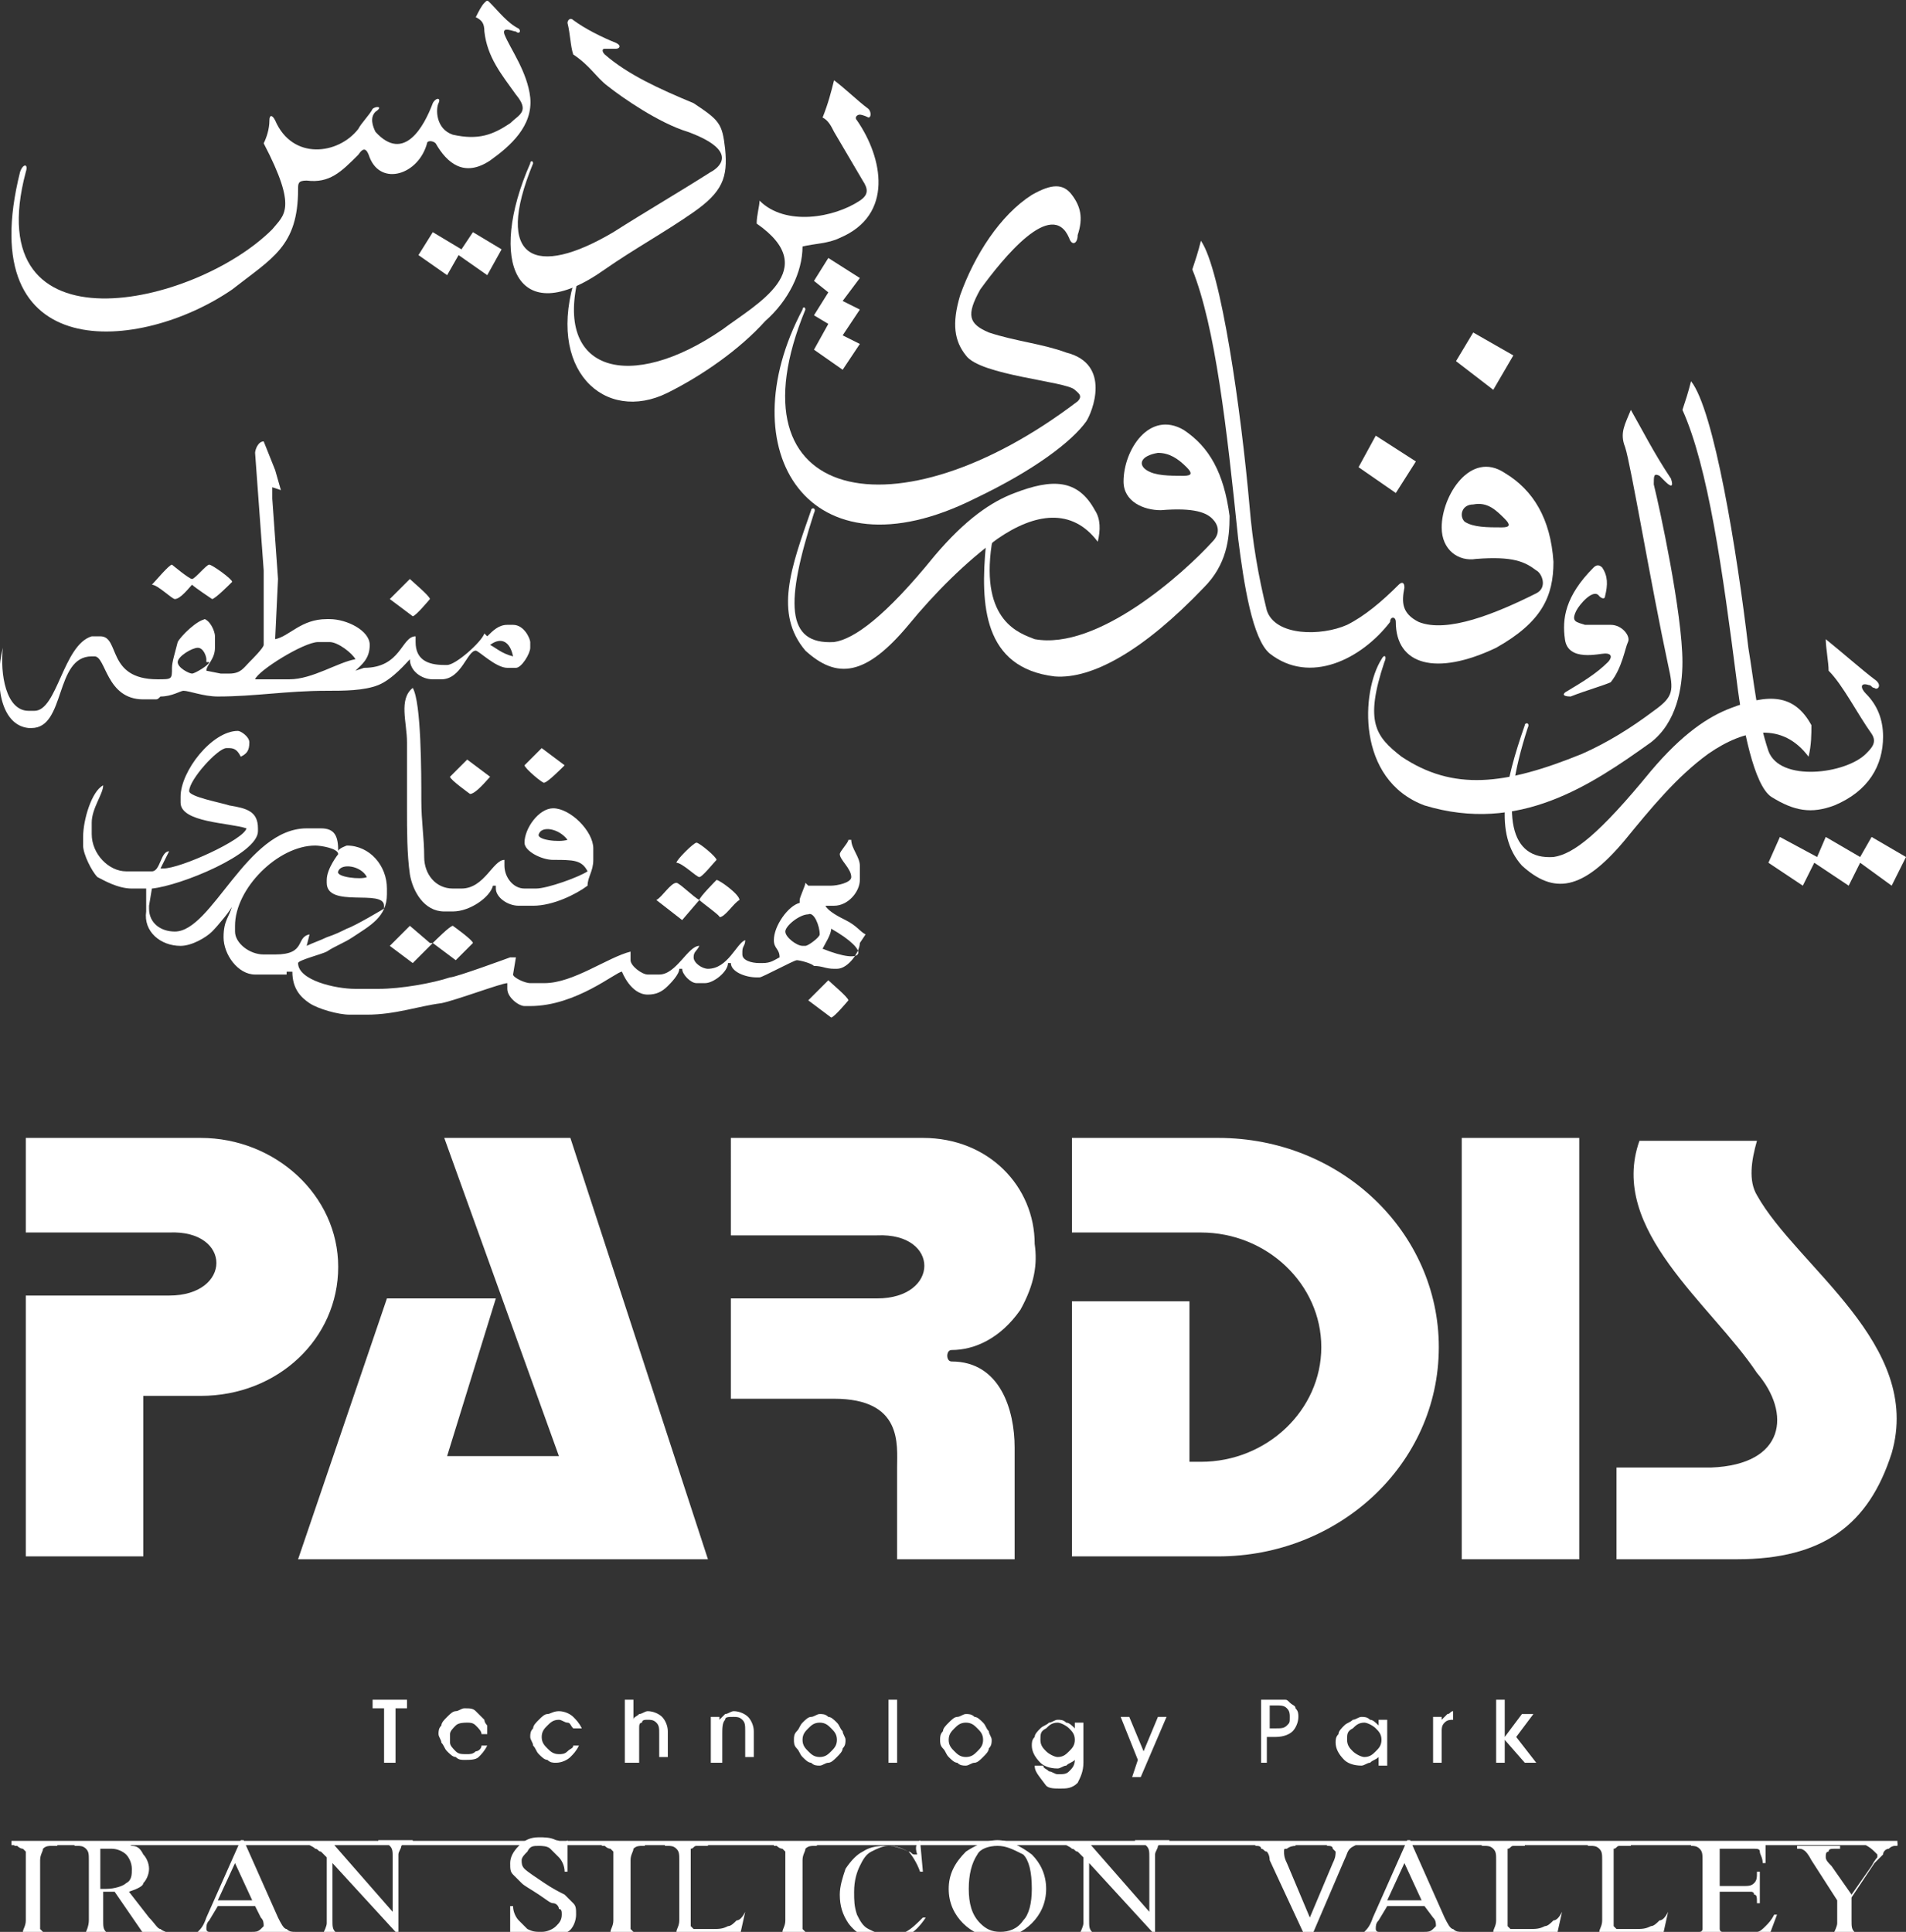
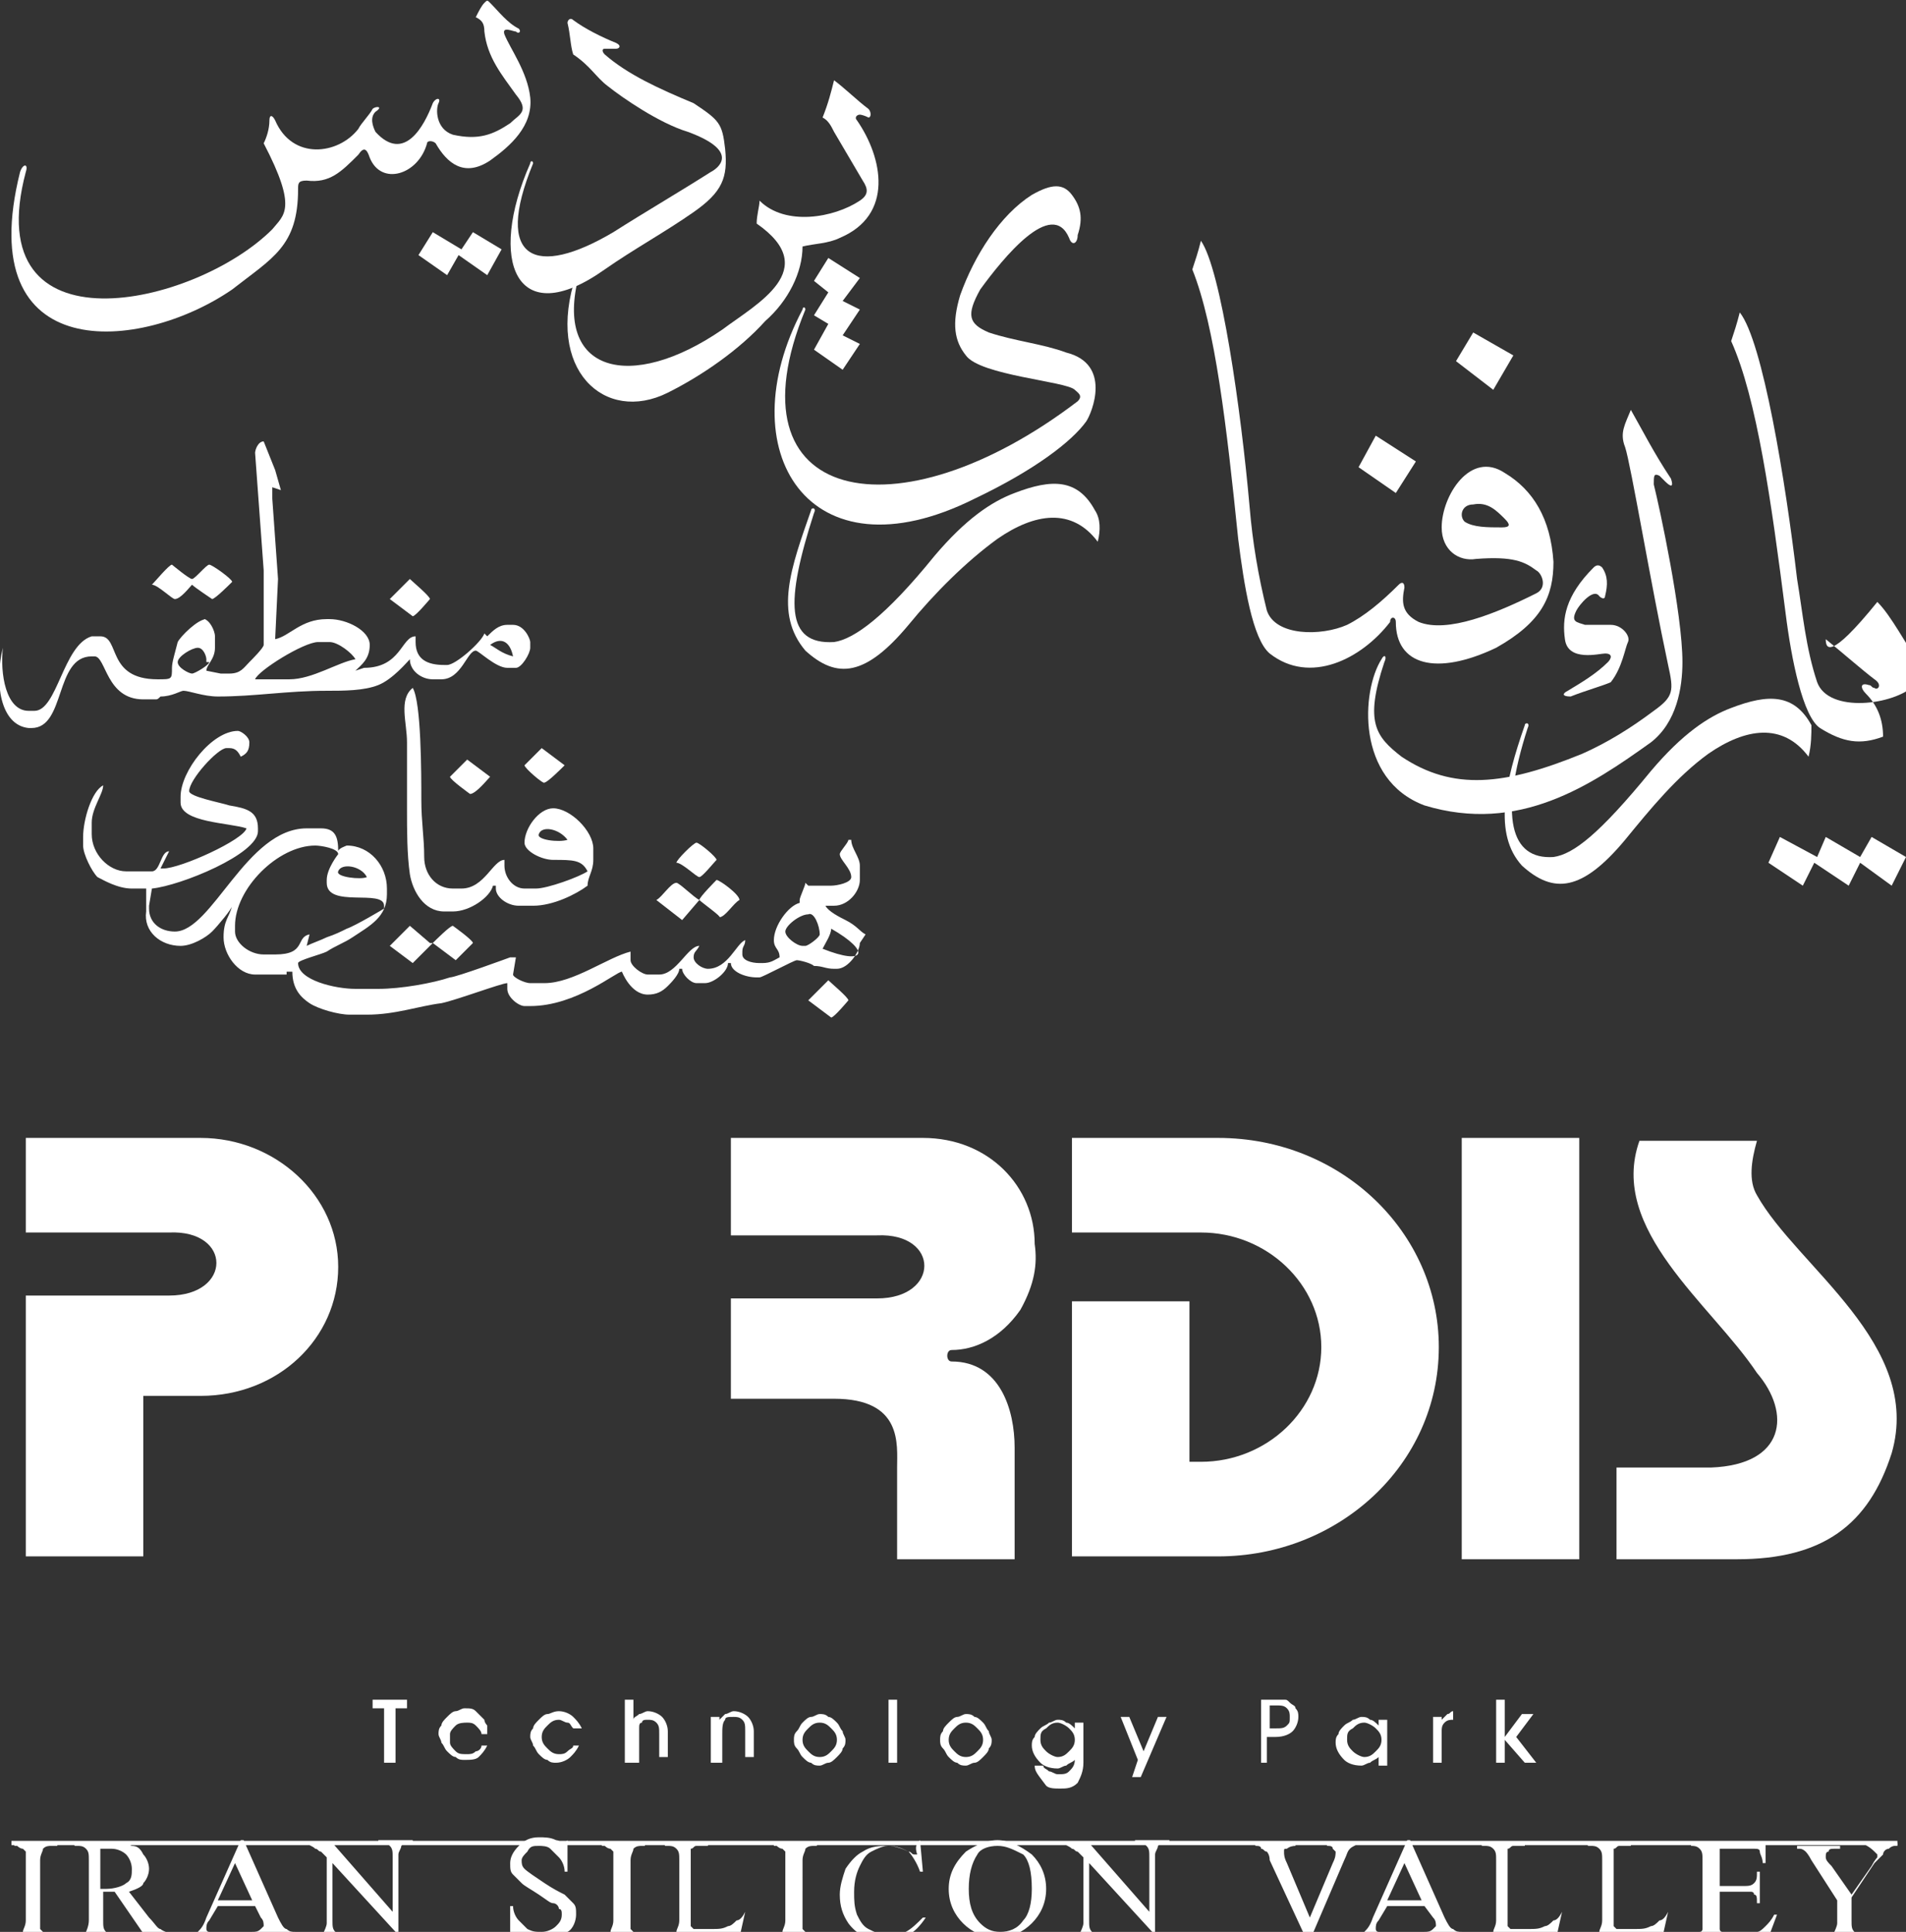
<svg xmlns="http://www.w3.org/2000/svg" version="1.1" id="Layer_1" x="0px" y="0px" viewBox="0 0 66.5 67.4" style="enable-background:new 0 0 66.5 67.4;" xml:space="preserve">
  <rect x="0" y="0" width="66.5" height="67.4" fill="#333333" stroke="none" />
  <style type="text/css">
	.st0{fill:#FFFFFF;stroke:#FFFFFF;stroke-width:0.15;stroke-miterlimit:2.613;}
	.st1{fill:#FFFFFF;}
</style>
  <g id="XMLID_10130_">
    <path id="XMLID_10225_" class="st0" d="M0.4,64.3h65.8 M0.4,67.5h65.8" />
    <path id="XMLID_10204_" class="st1" d="M13.7,61.5h-0.3v-1.9H13v-0.3h1.2v0.3h-0.4V61.5z M52.2,61.5v-2.2h0.3v1.3l0.6-0.8h0.4   l-0.6,0.8l0.7,0.9h-0.4l-0.7-0.8v0.8H52.2z M50.3,61.5H50v-1.6h0.3V60c0.1-0.1,0.1-0.1,0.2-0.2c0.1,0,0.1-0.1,0.2-0.1v0.3   c-0.1,0-0.2,0-0.3,0.1c-0.1,0.1-0.1,0.2-0.1,0.3V61.5z M47,60.7c0,0.2,0.1,0.3,0.2,0.4c0.1,0.1,0.3,0.2,0.4,0.2   c0.2,0,0.3-0.1,0.4-0.2c0.1-0.1,0.2-0.2,0.2-0.4c0-0.2-0.1-0.3-0.2-0.4c-0.1-0.1-0.3-0.2-0.4-0.2c-0.2,0-0.3,0.1-0.4,0.2   C47,60.4,47,60.5,47,60.7 M48.1,61.5v-0.2c-0.1,0.1-0.2,0.1-0.3,0.2c-0.1,0-0.2,0.1-0.3,0.1c-0.3,0-0.5-0.1-0.6-0.2   c-0.2-0.2-0.3-0.4-0.3-0.6c0-0.1,0-0.2,0.1-0.3c0-0.1,0.1-0.2,0.2-0.3c0.1-0.1,0.2-0.1,0.3-0.2c0.1,0,0.2-0.1,0.3-0.1   c0.1,0,0.2,0,0.3,0.1c0.1,0,0.2,0.1,0.3,0.2v-0.2h0.3v1.6H48.1z M44.3,60.3h0.2c0.2,0,0.3,0,0.4-0.1c0.1-0.1,0.1-0.1,0.1-0.3   c0-0.1,0-0.2-0.1-0.3c-0.1-0.1-0.2-0.1-0.4-0.1h-0.2V60.3z M44.3,61.5H44v-2.2h0.5c0.1,0,0.3,0,0.3,0c0.1,0,0.1,0,0.2,0.1   c0.1,0.1,0.2,0.1,0.2,0.2c0.1,0.1,0.1,0.2,0.1,0.3c0,0.2-0.1,0.4-0.2,0.5c-0.1,0.1-0.3,0.2-0.6,0.2h-0.3V61.5z M39.1,59.9h0.3   l0.5,1.2l0.5-1.2h0.3L39.8,62h-0.3l0.2-0.6L39.1,59.9z M36.1,61.6h0.3c0,0.1,0.1,0.1,0.2,0.2c0.1,0,0.2,0.1,0.3,0.1   c0.2,0,0.3,0,0.4-0.1c0.1-0.1,0.2-0.2,0.2-0.4v0c-0.1,0.1-0.2,0.1-0.3,0.2c-0.1,0-0.2,0.1-0.3,0.1c-0.3,0-0.5-0.1-0.6-0.2   c-0.2-0.2-0.3-0.4-0.3-0.6c0-0.1,0-0.2,0.1-0.3c0-0.1,0.1-0.2,0.2-0.3c0.1-0.1,0.2-0.1,0.3-0.2c0.1,0,0.2-0.1,0.3-0.1   c0.1,0,0.2,0,0.3,0.1c0.1,0,0.2,0.1,0.3,0.2v-0.2h0.3v1.4c0,0.3-0.1,0.5-0.2,0.7c-0.2,0.2-0.4,0.2-0.6,0.2c-0.2,0-0.4,0-0.5-0.1   C36.2,61.9,36.1,61.8,36.1,61.6 M36.3,60.7c0,0.2,0.1,0.3,0.2,0.4c0.1,0.1,0.3,0.2,0.4,0.2c0.2,0,0.3-0.1,0.4-0.2   c0.1-0.1,0.2-0.2,0.2-0.4c0-0.2-0.1-0.3-0.2-0.4c-0.1-0.1-0.3-0.2-0.4-0.2c-0.2,0-0.3,0.1-0.4,0.2C36.3,60.4,36.3,60.5,36.3,60.7    M33.1,60.7c0,0.2,0.1,0.3,0.2,0.4c0.1,0.1,0.2,0.2,0.4,0.2c0.2,0,0.3-0.1,0.4-0.2c0.1-0.1,0.2-0.2,0.2-0.4s-0.1-0.3-0.2-0.4   c-0.1-0.1-0.2-0.2-0.4-0.2c-0.2,0-0.3,0.1-0.4,0.2C33.2,60.4,33.1,60.5,33.1,60.7 M32.8,60.7c0-0.1,0-0.2,0.1-0.3   c0-0.1,0.1-0.2,0.2-0.3c0.1-0.1,0.2-0.2,0.3-0.2c0.1,0,0.2-0.1,0.3-0.1c0.1,0,0.2,0,0.3,0.1c0.1,0,0.2,0.1,0.3,0.2   c0.1,0.1,0.1,0.2,0.2,0.3c0,0.1,0.1,0.2,0.1,0.3c0,0.1,0,0.2-0.1,0.3c0,0.1-0.1,0.2-0.2,0.3c-0.1,0.1-0.2,0.2-0.3,0.2   c-0.1,0-0.2,0.1-0.3,0.1c-0.1,0-0.2,0-0.3-0.1c-0.1,0-0.2-0.1-0.3-0.2c-0.1-0.1-0.1-0.2-0.2-0.3C32.8,60.9,32.8,60.8,32.8,60.7    M31,59.3h0.3v2.2H31V59.3z M28,60.7c0,0.2,0.1,0.3,0.2,0.4c0.1,0.1,0.2,0.2,0.4,0.2c0.2,0,0.3-0.1,0.4-0.2   c0.1-0.1,0.2-0.2,0.2-0.4s-0.1-0.3-0.2-0.4c-0.1-0.1-0.2-0.2-0.4-0.2c-0.2,0-0.3,0.1-0.4,0.2C28.1,60.4,28,60.5,28,60.7 M27.7,60.7   c0-0.1,0-0.2,0.1-0.3s0.1-0.2,0.2-0.3c0.1-0.1,0.2-0.2,0.3-0.2c0.1,0,0.2-0.1,0.3-0.1c0.1,0,0.2,0,0.3,0.1c0.1,0,0.2,0.1,0.3,0.2   c0.1,0.1,0.1,0.2,0.2,0.3c0,0.1,0.1,0.2,0.1,0.3c0,0.1,0,0.2-0.1,0.3c0,0.1-0.1,0.2-0.2,0.3c-0.1,0.1-0.2,0.2-0.3,0.2   c-0.1,0-0.2,0.1-0.3,0.1c-0.1,0-0.2,0-0.3-0.1c-0.1,0-0.2-0.1-0.3-0.2c-0.1-0.1-0.1-0.2-0.2-0.3C27.7,60.9,27.7,60.8,27.7,60.7    M25.1,61.5h-0.3v-1.6h0.3V60c0.1-0.1,0.1-0.1,0.2-0.2c0.1,0,0.2-0.1,0.3-0.1c0.2,0,0.4,0.1,0.5,0.2c0.1,0.1,0.2,0.3,0.2,0.5v0.9   h-0.3v-0.9c0-0.2,0-0.3-0.1-0.4c-0.1-0.1-0.2-0.1-0.3-0.1c-0.2,0-0.3,0-0.3,0.1c-0.1,0.1-0.1,0.3-0.1,0.5V61.5z M22.1,61.5h-0.3   v-2.2h0.3V60c0-0.1,0.1-0.1,0.2-0.2c0.1,0,0.2-0.1,0.3-0.1c0.2,0,0.4,0.1,0.5,0.2c0.1,0.1,0.2,0.3,0.2,0.5v0.9h-0.3v-0.8   c0-0.2,0-0.3-0.1-0.4c-0.1-0.1-0.2-0.1-0.3-0.1c-0.1,0-0.2,0-0.2,0.1c-0.1,0-0.1,0.1-0.1,0.2c0,0,0,0.1,0,0.1c0,0.1,0,0.2,0,0.3   V61.5z M20.2,60.9c-0.1,0.2-0.2,0.3-0.3,0.4c-0.1,0.1-0.3,0.2-0.5,0.2c-0.1,0-0.2,0-0.3-0.1c-0.1,0-0.2-0.1-0.3-0.2   c-0.1-0.1-0.1-0.2-0.2-0.3c0-0.1-0.1-0.2-0.1-0.3c0-0.1,0-0.2,0.1-0.3c0-0.1,0.1-0.2,0.2-0.3c0.1-0.1,0.2-0.2,0.3-0.2   c0.1,0,0.2-0.1,0.4-0.1c0.2,0,0.4,0.1,0.5,0.2c0.1,0.1,0.2,0.2,0.3,0.4h-0.3c-0.1-0.1-0.1-0.2-0.2-0.2c-0.1,0-0.2-0.1-0.3-0.1   c-0.2,0-0.3,0.1-0.4,0.2c-0.1,0.1-0.2,0.2-0.2,0.4c0,0.2,0.1,0.3,0.2,0.4c0.1,0.1,0.2,0.2,0.4,0.2c0.1,0,0.2,0,0.3-0.1   c0.1-0.1,0.2-0.1,0.2-0.2H20.2z M16.8,60.5c0-0.1-0.1-0.2-0.2-0.3c-0.1-0.1-0.2-0.1-0.3-0.1c-0.1,0-0.3,0-0.4,0.1   c-0.1,0.1-0.2,0.2-0.2,0.3H16.8z M15.7,60.8c0,0.1,0.1,0.2,0.2,0.3c0.1,0.1,0.2,0.1,0.4,0.1c0.1,0,0.2,0,0.3-0.1   c0.1,0,0.2-0.1,0.2-0.2H17c-0.1,0.2-0.2,0.3-0.3,0.4c-0.1,0.1-0.3,0.1-0.5,0.1c-0.1,0-0.2,0-0.3-0.1c-0.1,0-0.2-0.1-0.3-0.2   c-0.1-0.1-0.1-0.2-0.2-0.3c0-0.1-0.1-0.2-0.1-0.3c0-0.1,0-0.2,0.1-0.3c0-0.1,0.1-0.2,0.2-0.3c0.1-0.1,0.2-0.2,0.3-0.2   c0.1,0,0.2-0.1,0.3-0.1c0.2,0,0.3,0,0.4,0.1c0.1,0.1,0.2,0.2,0.3,0.3c0,0.1,0.1,0.2,0.1,0.2c0,0.1,0,0.2,0,0.3v0H15.7z" />
    <path id="XMLID_10181_" class="st1" d="M1.9,67.5L1.9,67.5l-1.5,0.1v-0.1h0.1c0.1,0,0.2,0,0.3-0.1c0-0.1,0.1-0.2,0.1-0.4v-2.1   c0-0.2,0-0.3,0-0.3c0,0-0.1-0.1-0.1-0.1c-0.1,0-0.2-0.1-0.2-0.1H0.5v-0.1h1.5v0.1H1.8c-0.1,0-0.2,0-0.3,0.1c0,0.1-0.1,0.2-0.1,0.4   V67c0,0.2,0,0.3,0,0.3c0,0,0.1,0.1,0.1,0.1c0.1,0,0.1,0.1,0.2,0.1H1.9z M65,64.3h1.2v0.1h-0.1c0,0-0.1,0-0.2,0.1   c-0.1,0-0.2,0.1-0.2,0.2c-0.1,0.1-0.2,0.2-0.3,0.3l-0.8,1.2V67c0,0.2,0,0.3,0.1,0.4c0.1,0.1,0.2,0.1,0.3,0.1h0.1v0.1h-1.5v-0.1h0.1   c0.1,0,0.2,0,0.3-0.1c0,0,0.1-0.2,0.1-0.3v-0.8l-0.9-1.4c-0.1-0.2-0.2-0.3-0.2-0.3c0,0-0.1-0.1-0.2-0.1c0,0-0.1,0-0.1,0v-0.1h1.5   v0.1H64c-0.1,0-0.2,0-0.2,0.1c-0.1,0-0.1,0.1-0.1,0.2c0,0.1,0.1,0.2,0.2,0.3l0.7,1l0.7-1c0.1-0.2,0.2-0.3,0.2-0.3c0,0,0-0.1,0-0.1   c0,0-0.1-0.1-0.1-0.1C65.2,64.4,65.1,64.4,65,64.3L65,64.3z M60,64.5v1.3h0.8c0.2,0,0.3,0,0.4-0.1c0.1-0.1,0.1-0.2,0.1-0.4h0.1v1.1   h-0.1c0-0.2,0-0.3-0.1-0.3c0-0.1-0.1-0.1-0.1-0.1s-0.2,0-0.3,0H60V67c0,0.1,0,0.2,0,0.3c0,0,0,0.1,0.1,0.1c0,0,0.1,0,0.2,0h0.6   c0.2,0,0.3,0,0.4,0c0.1,0,0.2-0.1,0.3-0.2c0.1-0.1,0.2-0.2,0.3-0.4h0.1l-0.3,0.8H59v-0.1h0.1c0.1,0,0.2,0,0.2-0.1   c0.1,0,0.1-0.1,0.1-0.1c0-0.1,0-0.2,0-0.3v-2.1c0-0.2,0-0.3-0.1-0.4c-0.1-0.1-0.2-0.1-0.3-0.1H59v-0.1h2.6l0,0.7h-0.1   c0-0.2-0.1-0.3-0.1-0.4c0-0.1-0.1-0.1-0.2-0.1c-0.1,0-0.2,0-0.4,0H60z M58.2,66.7L58.2,66.7L58,67.6h-2.6v-0.1h0.1   c0.1,0,0.2,0,0.3-0.1c0-0.1,0.1-0.2,0.1-0.4v-2.1c0-0.2,0-0.3-0.1-0.4c-0.1-0.1-0.2-0.1-0.3-0.1h-0.1v-0.1h1.5v0.1   c-0.2,0-0.3,0-0.4,0c-0.1,0-0.1,0.1-0.2,0.1c0,0.1,0,0.2,0,0.4v2c0,0.1,0,0.2,0,0.3c0,0,0.1,0.1,0.1,0.1c0,0,0.2,0,0.4,0h0.2   c0.3,0,0.4,0,0.6-0.1c0.1,0,0.2-0.1,0.3-0.2C58,67,58.1,66.9,58.2,66.7 M54.5,66.7L54.5,66.7l-0.2,0.9h-2.6v-0.1h0.1   c0.1,0,0.2,0,0.3-0.1c0-0.1,0.1-0.2,0.1-0.4v-2.1c0-0.2,0-0.3-0.1-0.4c-0.1-0.1-0.2-0.1-0.3-0.1h-0.1v-0.1h1.5v0.1   c-0.2,0-0.3,0-0.4,0c-0.1,0-0.1,0.1-0.2,0.1c0,0.1,0,0.2,0,0.4v2c0,0.1,0,0.2,0,0.3c0,0,0.1,0.1,0.1,0.1c0,0,0.2,0,0.4,0h0.2   c0.3,0,0.4,0,0.6-0.1c0.1,0,0.2-0.1,0.3-0.2C54.3,67,54.4,66.9,54.5,66.7 M49.7,66.5h-1.3L48.1,67C48,67.1,48,67.2,48,67.3   c0,0,0,0.1,0.1,0.1c0.1,0,0.2,0.1,0.3,0.1v0.1h-1.1v-0.1c0.1,0,0.2-0.1,0.3-0.1c0.1-0.1,0.2-0.2,0.3-0.5l1.2-2.7h0.1l1.2,2.7   c0.1,0.2,0.2,0.4,0.3,0.4c0.1,0.1,0.2,0.1,0.3,0.1v0.1h-1.3v-0.1c0.1,0,0.2,0,0.3-0.1c0,0,0.1-0.1,0.1-0.1c0-0.1,0-0.2-0.1-0.3   L49.7,66.5z M49.6,66.3L49,65l-0.6,1.3H49.6z M47.4,64.3h-1.1v0.1c0,0,0,0,0,0c0.1,0,0.2,0,0.2,0.1c0,0,0.1,0.1,0.1,0.1   c0,0.1,0,0.2-0.1,0.4l-0.8,1.9L44.9,65c-0.1-0.2-0.1-0.3-0.1-0.4c0-0.1,0-0.1,0.1-0.1c0,0,0.1-0.1,0.3-0.1v-0.1h-1.4v0.1   c0.1,0,0.2,0,0.2,0.1c0.1,0,0.1,0.1,0.2,0.1c0,0,0.1,0.1,0.1,0.3l1.3,2.8h0.1l1.2-2.8c0.1-0.2,0.1-0.3,0.2-0.4   C47.2,64.4,47.3,64.4,47.4,64.3L47.4,64.3z M37.1,64.3H38l2.1,2.4v-1.9c0-0.2,0-0.3-0.1-0.4c-0.1-0.1-0.2-0.1-0.3-0.1h-0.1v-0.1   h1.2v0.1h-0.1c-0.1,0-0.2,0-0.3,0.1c0,0.1-0.1,0.2-0.1,0.3v2.7h-0.1L38,65v2c0,0.2,0,0.3,0.1,0.4c0.1,0.1,0.2,0.1,0.3,0.1h0.1v0.1   h-1.2v-0.1h0.1c0.1,0,0.3,0,0.3-0.1c0,0,0.1-0.2,0.1-0.3v-2.3c-0.1-0.1-0.2-0.2-0.2-0.2c-0.1,0-0.1-0.1-0.2-0.1   C37.3,64.4,37.2,64.4,37.1,64.3L37.1,64.3z M34.8,64.2c0.4,0,0.8,0.2,1.2,0.5c0.3,0.3,0.5,0.7,0.5,1.2c0,0.5-0.2,0.9-0.5,1.2   c-0.3,0.3-0.7,0.5-1.2,0.5c-0.5,0-0.9-0.2-1.2-0.5c-0.3-0.3-0.5-0.7-0.5-1.2c0-0.5,0.2-0.9,0.6-1.3C34,64.4,34.4,64.2,34.8,64.2    M34.8,64.4c-0.3,0-0.6,0.1-0.7,0.3c-0.2,0.3-0.3,0.7-0.3,1.2c0,0.5,0.1,0.9,0.4,1.2c0.2,0.2,0.4,0.3,0.7,0.3   c0.3,0,0.6-0.1,0.8-0.4c0.2-0.2,0.3-0.6,0.3-1.1c0-0.6-0.1-1-0.3-1.2C35.3,64.5,35.1,64.4,34.8,64.4 M32.1,64.2l0.1,1.1h-0.1   c-0.1-0.3-0.3-0.6-0.4-0.7c-0.2-0.1-0.4-0.2-0.7-0.2c-0.2,0-0.4,0.1-0.6,0.2c-0.2,0.1-0.3,0.3-0.4,0.5c-0.1,0.2-0.2,0.5-0.2,0.9   c0,0.3,0,0.5,0.1,0.8c0.1,0.2,0.2,0.4,0.4,0.5c0.2,0.1,0.4,0.2,0.7,0.2c0.2,0,0.4,0,0.6-0.1c0.2-0.1,0.4-0.3,0.6-0.5l0.1,0   c-0.2,0.3-0.4,0.5-0.6,0.6c-0.2,0.1-0.5,0.2-0.8,0.2c-0.6,0-1-0.2-1.3-0.6c-0.2-0.3-0.3-0.6-0.3-1c0-0.3,0.1-0.6,0.2-0.9   c0.2-0.3,0.4-0.5,0.6-0.6c0.3-0.2,0.6-0.2,0.9-0.2c0.2,0,0.5,0.1,0.7,0.2c0.1,0,0.1,0.1,0.2,0.1c0,0,0.1,0,0.1,0   C31.9,64.4,32,64.3,32.1,64.2L32.1,64.2z M28.3,67.5L28.3,67.5l-1.5,0.1v-0.1H27c0.1,0,0.2,0,0.3-0.1c0-0.1,0.1-0.2,0.1-0.4v-2.1   c0-0.2,0-0.3,0-0.3c0,0-0.1-0.1-0.1-0.1c-0.1,0-0.2-0.1-0.2-0.1h-0.1v-0.1h1.5v0.1h-0.1c-0.1,0-0.2,0-0.3,0.1   c0,0.1-0.1,0.2-0.1,0.4V67c0,0.2,0,0.3,0,0.3c0,0,0.1,0.1,0.1,0.1c0.1,0,0.1,0.1,0.2,0.1H28.3z M26,66.7L26,66.7l-0.2,0.9h-2.6   v-0.1h0.1c0.1,0,0.2,0,0.3-0.1c0-0.1,0.1-0.2,0.1-0.4v-2.1c0-0.2,0-0.3-0.1-0.4c-0.1-0.1-0.2-0.1-0.3-0.1h-0.1v-0.1h1.5v0.1   c-0.2,0-0.3,0-0.4,0c-0.1,0-0.1,0.1-0.2,0.1c0,0.1,0,0.2,0,0.4v2c0,0.1,0,0.2,0,0.3c0,0,0.1,0.1,0.1,0.1c0,0,0.2,0,0.4,0h0.2   c0.3,0,0.4,0,0.6-0.1c0.1,0,0.2-0.1,0.3-0.2C25.8,67,25.9,66.9,26,66.7 M22.4,67.5L22.4,67.5l-1.5,0.1v-0.1h0.1   c0.1,0,0.2,0,0.3-0.1c0-0.1,0.1-0.2,0.1-0.4v-2.1c0-0.2,0-0.3,0-0.3c0,0-0.1-0.1-0.1-0.1c-0.1,0-0.2-0.1-0.2-0.1h-0.1v-0.1h1.5v0.1   h-0.1c-0.1,0-0.2,0-0.3,0.1c0,0.1-0.1,0.2-0.1,0.4V67c0,0.2,0,0.3,0,0.3c0,0,0.1,0.1,0.1,0.1c0.1,0,0.1,0.1,0.2,0.1H22.4z    M19.8,64.2v1.1h-0.1c0-0.2-0.1-0.4-0.2-0.5c-0.1-0.1-0.2-0.2-0.3-0.3c-0.1-0.1-0.3-0.1-0.4-0.1c-0.2,0-0.3,0-0.4,0.2   c-0.1,0.1-0.2,0.2-0.2,0.3c0,0.1,0,0.2,0.1,0.3c0.1,0.1,0.4,0.3,0.7,0.5c0.3,0.2,0.5,0.3,0.7,0.4c0.1,0.1,0.2,0.2,0.3,0.3   c0.1,0.1,0.1,0.2,0.1,0.4c0,0.2-0.1,0.5-0.3,0.6c-0.2,0.2-0.5,0.3-0.8,0.3c-0.1,0-0.2,0-0.3,0c-0.1,0-0.2,0-0.3-0.1   c-0.2-0.1-0.3-0.1-0.3-0.1c0,0-0.1,0-0.1,0c0,0,0,0.1-0.1,0.1h-0.1v-1.1h0.1c0,0.2,0.1,0.4,0.2,0.5s0.2,0.2,0.3,0.3   c0.2,0.1,0.3,0.1,0.5,0.1c0.2,0,0.4-0.1,0.5-0.2c0.1-0.1,0.2-0.2,0.2-0.4c0-0.1,0-0.2-0.1-0.2c0-0.1-0.1-0.2-0.2-0.2   c-0.1,0-0.2-0.1-0.5-0.3c-0.3-0.2-0.5-0.3-0.6-0.4c-0.1-0.1-0.2-0.2-0.3-0.3c-0.1-0.1-0.1-0.2-0.1-0.4c0-0.2,0.1-0.4,0.3-0.6   c0.2-0.2,0.4-0.3,0.7-0.3c0.2,0,0.4,0,0.6,0.1c0.1,0,0.2,0.1,0.2,0.1c0,0,0.1,0,0.1,0C19.7,64.4,19.7,64.3,19.8,64.2L19.8,64.2z    M10.7,64.3h0.9l2.1,2.4v-1.9c0-0.2,0-0.3-0.1-0.4c-0.1-0.1-0.2-0.1-0.3-0.1h-0.1v-0.1h1.2v0.1h-0.1c-0.1,0-0.2,0-0.3,0.1   c0,0.1-0.1,0.2-0.1,0.3v2.7h-0.1L11.6,65v2c0,0.2,0,0.3,0.1,0.4c0.1,0.1,0.2,0.1,0.3,0.1h0.1v0.1h-1.2v-0.1H11c0.1,0,0.3,0,0.3-0.1   c0,0,0.1-0.2,0.1-0.3v-2.3c-0.1-0.1-0.2-0.2-0.2-0.2c-0.1,0-0.1-0.1-0.2-0.1C10.9,64.4,10.8,64.4,10.7,64.3L10.7,64.3z M8.9,66.5   H7.6L7.3,67c-0.1,0.1-0.1,0.2-0.1,0.3c0,0,0,0.1,0.1,0.1c0,0,0.2,0.1,0.3,0.1v0.1H6.6v-0.1c0.1,0,0.2-0.1,0.3-0.1   c0.1-0.1,0.2-0.2,0.3-0.5l1.2-2.7h0.1l1.2,2.7c0.1,0.2,0.2,0.4,0.3,0.4c0.1,0.1,0.2,0.1,0.3,0.1v0.1H8.8v-0.1c0.1,0,0.2,0,0.3-0.1   c0,0,0.1-0.1,0.1-0.1c0-0.1,0-0.2-0.1-0.3L8.9,66.5z M8.8,66.3L8.2,65l-0.6,1.3H8.8z M6.1,67.6H5.1L4,66c-0.1,0-0.2,0-0.2,0   c0,0,0,0-0.1,0c0,0-0.1,0-0.1,0V67c0,0.2,0,0.3,0.1,0.4c0.1,0.1,0.2,0.1,0.3,0.1h0.1v0.1H2.6v-0.1h0.1c0.1,0,0.2,0,0.3-0.1   c0,0,0.1-0.2,0.1-0.4v-2.1c0-0.2,0-0.3-0.1-0.4c-0.1-0.1-0.2-0.1-0.3-0.1H2.6v-0.1h1.2c0.4,0,0.6,0,0.8,0.1c0.2,0,0.3,0.1,0.4,0.3   c0.1,0.1,0.2,0.3,0.2,0.5c0,0.2-0.1,0.4-0.2,0.5C5,65.8,4.8,65.9,4.5,66l0.7,0.9c0.2,0.2,0.3,0.4,0.4,0.4   C5.7,67.4,5.9,67.4,6.1,67.6L6.1,67.6z M3.6,65.9C3.7,65.9,3.7,65.9,3.6,65.9c0.1,0,0.1,0,0.1,0c0.3,0,0.6-0.1,0.7-0.2   c0.2-0.1,0.2-0.3,0.2-0.5c0-0.2-0.1-0.4-0.2-0.5c-0.1-0.1-0.3-0.2-0.5-0.2c-0.1,0-0.2,0-0.4,0V65.9z" />
-     <path id="XMLID_10180_" class="st1" d="M63.7,22.3c0.5,0.4,1.3,1.1,1.7,1.4c0.3,0.2,0.1,0.4,0,0.3c-0.1,0-0.1-0.1-0.2-0.1   c-0.3-0.1-0.3,0.1-0.1,0.3c0.4,0.4,0.6,0.9,0.6,1.5c0,1-0.5,1.9-1.7,2.4c-0.8,0.3-1.4,0.2-2.2-0.3c-0.6-0.4-1-2.4-1.2-4   c-0.5-3.9-1-7.5-1.9-9.5c0.1-0.3,0.2-0.6,0.3-1c0.8,1,1.6,5.9,2,9.3c0.2,1.2,0.3,2.4,0.7,3.6c0.4,1.1,2.7,0.8,3.4,0.1   c0.2-0.2,0.4-0.4,0.2-0.7c-0.5-0.7-1-1.7-1.5-2.2C63.8,23.1,63.7,22.6,63.7,22.3" />
+     <path id="XMLID_10180_" class="st1" d="M63.7,22.3c0.5,0.4,1.3,1.1,1.7,1.4c0.3,0.2,0.1,0.4,0,0.3c-0.1,0-0.1-0.1-0.2-0.1   c-0.3-0.1-0.3,0.1-0.1,0.3c0.4,0.4,0.6,0.9,0.6,1.5c-0.8,0.3-1.4,0.2-2.2-0.3c-0.6-0.4-1-2.4-1.2-4   c-0.5-3.9-1-7.5-1.9-9.5c0.1-0.3,0.2-0.6,0.3-1c0.8,1,1.6,5.9,2,9.3c0.2,1.2,0.3,2.4,0.7,3.6c0.4,1.1,2.7,0.8,3.4,0.1   c0.2-0.2,0.4-0.4,0.2-0.7c-0.5-0.7-1-1.7-1.5-2.2C63.8,23.1,63.7,22.6,63.7,22.3" />
    <path id="XMLID_10177_" class="st1" d="M44.3,22.8c-0.6-0.5-0.9-2.4-1.1-4c-0.4-3.9-0.8-7.4-1.6-9.4c0.1-0.3,0.2-0.6,0.3-1   c0.7,1,1.4,5.9,1.7,9.3c0.1,1.2,0.3,2.4,0.6,3.6c0.3,0.9,1.9,0.9,2.8,0.5c0.6-0.3,1.2-0.8,1.8-1.4c0.1-0.1,0.2-0.1,0.2,0.1   c-0.1,0.5-0.1,0.9,0.5,1.2c1,0.4,2.7-0.3,4.1-1c0.4-0.2,0.2-0.7,0-0.8c-0.4-0.3-0.8-0.5-2.1-0.4c-0.6,0.1-1.2-0.3-1.2-1.1   c0-1.1,1-2.7,2.2-1.9c1,0.6,1.6,1.6,1.7,3.1c0,1.2-0.4,2.1-2,3c-2.1,1-3.5,0.6-3.5-0.9c0-0.2-0.2-0.2-0.2,0   C47.5,23,45.7,23.9,44.3,22.8 M51.1,18.2c0.3,0.2,0.8,0.2,1.3,0.2c0.3,0,0.3-0.1,0.1-0.3c-0.3-0.3-0.6-0.6-1.1-0.5   C51,17.6,50.9,18,51.1,18.2" />
    <polygon id="XMLID_10176_" class="st1" points="63.7,29.2 64.9,29.9 65.3,29.2 66.5,29.9 66,30.9 64.9,30.1 64.5,30.9 63.3,30.1    62.9,30.9 61.7,30.1 62.1,29.2 63.4,29.9  " />
    <path id="XMLID_10175_" class="st1" d="M63.1,26.4c-0.9-1.2-2.2-1-3.5-0.1c-1.1,0.8-2,1.9-2.9,3c-1.5,1.8-2.5,1.9-3.6,0.9   c-1-1.1-0.6-2.9,0.1-4.9c0-0.1,0.2-0.1,0.1,0.1c-1,3.1-0.6,4.6,0.9,4.5c0.7-0.1,1.6-0.8,3.4-3c1.1-1.3,2-1.9,2.8-2.2   c1.3-0.5,2.2-0.5,2.8,0.6C63.2,25.6,63.2,26,63.1,26.4" />
    <path id="XMLID_10174_" class="st1" d="M38.3,18.9c-0.9-1.2-2.2-1-3.5-0.1c-1.1,0.8-2.2,1.9-3.1,3c-1.5,1.8-2.5,1.9-3.6,0.9   c-1.1-1.3-0.5-2.9,0.2-4.9c0-0.1,0.2-0.1,0.1,0.1c-1,3.1-1,4.6,0.7,4.5c0.7-0.1,1.8-0.9,3.5-3c1.1-1.3,2-1.9,2.8-2.2   c1.3-0.5,2.2-0.5,2.8,0.6C38.4,18.1,38.4,18.5,38.3,18.9" />
    <path id="XMLID_10173_" class="st1" d="M56.7,15.6c-0.2-0.5,0-0.8,0.2-1.3c0.4,0.7,0.8,1.5,1.4,2.4c0.1,0.3,0,0.3-0.2,0.1   c-0.1-0.1-0.1-0.1-0.2-0.2c-0.2-0.1-0.2,0-0.2,0.3c0.2,0.8,1,4.5,1,6.2c0,0.9-0.2,2.1-1.1,2.8c-2.1,1.5-4.6,3.2-7.9,2.2   c-2.4-0.9-2.2-4-1.5-5.1c0.1-0.2,0.2-0.1,0.1,0.1c-0.7,2.1-0.3,2.6,0.6,3.3c1.8,1.2,3.6,1,6.3-0.1c0.9-0.4,1.7-0.9,2.5-1.5   c0.7-0.5,0.7-0.7,0.5-1.6C57.6,20.4,56.9,16.2,56.7,15.6" />
    <path id="XMLID_10172_" class="st1" d="M56,22.8c0.3,0,0.2,0.2,0.1,0.3c-0.4,0.4-0.9,0.7-1.4,1c-0.2,0.1-0.2,0.2,0.1,0.2   c0.5-0.2,1.2-0.4,1.4-0.5c0.4-0.5,0.5-1.2,0.6-1.4c0.1-0.2-0.2-0.6-0.6-0.6c-0.3,0-0.6,0-0.9,0c-0.3-0.1-0.5-0.1-0.3-0.5   c0.1-0.2,0.6-0.8,0.8-0.5c0.1,0.1,0.2,0.1,0.2,0c0.1-0.4,0.1-0.7-0.1-1c-0.1-0.1-0.2-0.1-0.3,0c-1,1-1.1,1.8-1,2.5   C54.7,23.1,55.8,22.8,56,22.8" />
    <polygon id="XMLID_10171_" class="st1" points="48,15.2 49.4,16.1 48.7,17.2 47.4,16.3  " />
    <polygon id="XMLID_10170_" class="st1" points="51.4,11.6 52.8,12.4 52.1,13.6 50.8,12.6  " />
-     <path id="XMLID_10167_" class="st1" d="M42.3,18.9c0.3-0.3,0.2-0.6,0-0.8c-0.2-0.2-0.6-0.4-1.8-0.3c-0.6,0-1.3-0.3-1.3-1   c0-1.1,0.9-2.5,2.1-1.8c0.9,0.6,1.4,1.5,1.6,3c0,0.8-0.1,1.7-0.9,2.5c-2.1,2.2-3.9,3.2-5.2,3.1c-2.5-0.3-2.6-2.5-2.4-4.6   c0-0.2,0.3-0.3,0.2,0c-0.4,2.7,1,3.1,1.5,3.3C38.3,22.7,41.3,20,42.3,18.9 M40,16.4c0.3,0.2,0.8,0.2,1.3,0.2c0.3,0,0.3-0.1,0.1-0.3   c-0.3-0.3-0.6-0.5-1-0.5C39.8,15.9,39.7,16.2,40,16.4" />
    <path id="XMLID_10166_" class="st1" d="M28.1,10.8c0-0.1-0.1-0.1-0.1,0c-2.6,4.9,0.2,9.5,6,6.6c2.1-1,3.4-2,3.9-2.7   c0.2-0.3,0.9-2-0.7-2.4c-0.8-0.3-1.8-0.4-2.7-0.7c-0.7-0.3-0.8-0.6-0.3-1.5C35,9,36.7,6.9,37.3,8.3c0.1,0.3,0.3,0.2,0.3-0.1   c0.2-0.6,0.1-1-0.2-1.4c-0.3-0.4-0.7-0.4-1.4,0c-1.1,0.7-2,2.1-2.5,3.5c-0.3,1-0.2,1.6,0.2,2.1c0.5,0.7,3.5,0.9,3.8,1.2   c0.1,0.1,0.3,0.2,0.1,0.4C31.3,18.8,25.3,17.6,28.1,10.8" />
    <path id="XMLID_10165_" class="st1" d="M29.1,2.8c0.4,0.3,0.8,0.7,1.2,1c0.1,0.1,0.1,0.3,0,0.3C30.1,4,30,4,30,4   c-0.1,0-0.2,0.1-0.1,0.2c0.9,1.3,1.3,3.3-0.6,4.1c-0.4,0.2-0.9,0.2-1.3,0.3c0,0.9-0.5,1.9-1.3,2.6c-0.9,1-2.2,1.9-3.4,2.5   c-2.2,1.1-4.3-0.8-3.2-4.1c0.1,0,0.1,0,0.1,0c-0.9,3.4,1.8,4.1,5,1.9c1.2-0.9,3.5-2.1,1.2-3.7c0-0.3,0.1-0.6,0.1-0.8   c0.9,0.9,2.6,0.6,3.5,0c0.3-0.2,0.3-0.4,0.1-0.7c-0.3-0.5-0.7-1.2-1-1.7c-0.1-0.2-0.2-0.4-0.4-0.5C28.9,3.6,29,3.2,29.1,2.8" />
    <polygon id="XMLID_10164_" class="st1" points="28.9,9 30,9.7 29.4,10.5 30,10.8 29.4,11.7 30,12 29.4,12.9 28.4,12.2 28.9,11.3    28.4,11 28.9,10.2 28.4,9.8  " />
    <path id="XMLID_10163_" class="st1" d="M20,1.9c0.6,0.4,0.8,0.8,1.2,1.1c0.5,0.4,1.8,1.3,2.8,1.6c1.9,0.7,1,1.3,0.8,1.4   c-1.1,0.7-2.3,1.4-3.4,2.1c-2.7,1.6-4.2,1-2.8-2.4c0-0.1-0.1-0.1-0.1,0C17,9.1,18,11.6,21.1,9.4c1-0.7,2.1-1.3,3.1-2   c1-0.7,1.2-1.2,1.1-2.2c-0.1-0.9-0.2-1-1.1-1.6c-1.2-0.5-2.3-1-3.1-1.7c-0.1-0.1-0.1-0.2,0-0.2h0.4c0.1,0,0.2-0.1,0-0.2   c-0.5-0.2-1.1-0.5-1.5-0.8c-0.1-0.1-0.2,0-0.2,0.1C19.9,1.2,19.9,1.6,20,1.9" />
    <polygon id="XMLID_10162_" class="st1" points="16.5,8.1 17.5,8.7 17,9.6 16,8.9 15.6,9.6 14.6,8.9 15.1,8.1 16.1,8.7  " />
    <path id="XMLID_10161_" class="st1" d="M0.9,6c-1.7,6.4,5.9,4.7,8.6,2c0.4-0.5,0.9-0.7-0.3-3c0.1-0.2,0.2-0.5,0.2-0.8   c0-0.2,0.1-0.2,0.2,0c0.6,1.4,2.2,1.2,2.9,0.3C12.6,4.3,12.9,4,13,3.8c0.1-0.1,0.4-0.1,0.1,0.1c-0.2,0.2-0.1,0.5,0,0.7   c1,1.1,1.7-0.2,2-1c0.1-0.2,0.3-0.2,0.2,0c-0.1,0.2-0.1,0.9,0.5,1.1c0.9,0.2,1.4,0,2-0.4c0.3-0.3,0.7-0.4,0.2-1   c-0.5-0.7-1-1.3-1.1-2.2c0-0.3-0.1-0.4-0.3-0.5c0.1-0.2,0.2-0.4,0.3-0.5C17,0,17,0,17.1,0.1c0.3,0.3,0.6,0.7,1,0.9   c0.1,0.1,0,0.2-0.1,0.1c-0.1,0-0.5-0.2-0.4,0.1c0.2,0.5,0.8,1.3,0.9,2.2c0.1,1-0.7,1.7-1.4,2.2c-0.9,0.6-1.5,0.1-1.9-0.6   c-0.1-0.1-0.3-0.1-0.3,0c-0.3,1.1-1.6,1.5-2,0.5c-0.1-0.3-0.2-0.4-0.4-0.1c-0.6,0.6-1,1-1.8,0.9c-0.3,0-0.3,0.1-0.3,0.3   c0,2-0.9,2.4-2.3,3.5C4.9,12.3-1,12.8,0.7,6C0.8,5.7,1,5.7,0.9,6" />
    <path id="XMLID_10160_" class="st1" d="M0.9,39.7H5h2c2.6,0,4.8,2,4.8,4.5c0,2.5-2.1,4.5-4.8,4.5H5v5.6H0.9v-5.6v-3.5h1.5H5h0.9   c2.2,0,2.2-2.3,0-2.2H5H2.4H0.9V39.7z" />
    <path id="XMLID_10159_" class="st1" d="M37.3,39.7h4.1h1.1h0c4.3,0,7.7,3.3,7.7,7.3c0,4.1-3.5,7.3-7.7,7.3h0h-1h-4.1v-8.9h4.1V51   h0.4c2.3,0,4.2-1.8,4.2-4c0-2.2-1.9-4-4.2-4h0h0h0h0h-0.4h-4.1V39.7z" />
-     <polygon id="XMLID_10158_" class="st1" points="15.5,39.7 19.9,39.7 24.7,54.4 22.9,54.4 20.8,54.4 14.6,54.4 12.3,54.4 10.4,54.4    13.5,45.3 17.3,45.3 15.6,50.8 19.5,50.8  " />
    <path id="XMLID_10157_" class="st1" d="M25.6,39.7h4.1h2.5c2.3,0,3.9,1.7,3.9,3.7c0.1,0.7,0,1.4-0.5,2.3c-0.7,1-1.6,1.4-2.4,1.4   c-0.2,0-0.2,0.4,0,0.4c1.7,0,2.2,1.7,2.2,3v3.9h-4.1v-3.2c0-0.8,0.2-2.4-2.2-2.4h0.5h-4.1v-3.5h1.5h2.7h0.9c2.2,0,2.2-2.3,0-2.2   h-0.9h-2.7h-1.5V39.7z" />
    <path id="XMLID_10156_" class="st1" d="M56.3,54.4h4.3c3,0,4.6-1.2,5.4-3.7c1.1-3.8-3.3-6.5-4.7-9c-0.3-0.5-0.2-1.2,0-1.9h-4.1   c-1.1,3.1,2.5,5.7,4.1,8.1c1.2,1.4,1,3.2-1.6,3.3h-3.3V54.4z" />
    <rect id="XMLID_10155_" x="51" y="39.7" class="st1" width="4.1" height="14.7" />
    <path id="XMLID_10149_" class="st1" d="M30.2,32.6c-0.2-0.1-0.3-0.3-0.7-0.5c-0.2-0.1-0.6-0.3-0.7-0.5h0.3c0.5,0,0.9-0.5,0.9-0.9   v-0.5c0-0.3-0.3-0.6-0.3-0.9h-0.1c0,0.1-0.3,0.4-0.3,0.5c0,0.2,0.4,0.5,0.4,0.8v0c0,0.2-0.5,0.3-0.7,0.3l-0.8,0l-0.1-0.1   c0,0.1-0.2,0.5-0.2,0.6v0.1c-0.4,0.1-0.9,0.8-0.9,1.3c0,0.3,0.2,0.3,0.2,0.6c-0.2,0.1-0.3,0.2-0.6,0.2h-0.1c-0.3,0-0.6-0.1-0.6-0.3   v-0.1c0-0.2,0.1-0.2,0.1-0.4c-0.3,0.1-0.6,1-1.3,1c-0.2,0-0.5-0.2-0.5-0.4v0c0-0.2,0.1-0.2,0.2-0.4C24,33,23.6,34,23,34h-0.4   c-0.2,0-0.6-0.3-0.6-0.5c0-0.1,0-0.2,0-0.3c-0.8,0.2-2,1.1-3,1.1h-0.5c-0.2,0-0.6-0.2-0.6-0.3l0.1-0.6h-0.2c0,0-1.9,0.7-2.1,0.7   c-0.6,0.2-1.7,0.4-2.5,0.4h-0.8c-0.7,0-2-0.3-2-0.9c0-0.1,0.8-0.3,1-0.4c0.3-0.2,0.6-0.3,0.9-0.5c0.6-0.4,1.2-0.7,1.2-1.5V31   c0-0.8-0.6-1.5-1.4-1.5c0,0-0.3,0.1-0.3,0.2c0-0.5-0.1-0.8-0.6-0.8h-0.5c-2.1,0-3.3,3.6-4.6,3.6c-0.5,0-0.9-0.3-0.9-0.8l0-0.1   L5.3,31c1-0.1,3.7-1.2,3.7-2v-0.1c0-0.6-0.4-0.7-1-0.8c-0.3-0.1-1.4-0.3-1.4-0.5c0-0.4,1-1.5,1.3-1.5h0.1c0.2,0,0.3,0.1,0.4,0.3   c0.2-0.1,0.3-0.2,0.3-0.5v0c0-0.2-0.3-0.4-0.4-0.4c-0.9,0-2,1.4-2,2.3V28c0,0.7,1.7,0.7,2.3,0.9c-0.1,0.4-2.3,1.4-2.9,1.4l-0.1,0   l0.3-0.6c-0.3,0-0.3,0.7-0.6,0.7H4.4c-0.6,0-1.2-0.6-1.2-1.3v-0.4c0-0.5,0.4-1,0.4-1.3c-0.4,0.2-0.7,1.2-0.7,1.8v0.3   c0,0.3,0.3,0.9,0.5,1.1C3.6,30.7,4.1,31,4.6,31l0.5,0l0,0.4v0.4C5,32.5,5.6,33,6.3,33c0.4,0,0.9-0.3,1.1-0.5   c0.2-0.2,0.7-0.8,0.7-0.9C8,32,7.8,32.1,7.8,32.7c0,0.6,0.5,1.3,1.1,1.3l0.6,0l0.5,0v-0.1h0.2c0,0.6,0.3,0.9,0.6,1.1   c0.3,0.2,1,0.4,1.4,0.4h0.6c1,0,1.8-0.3,2.6-0.4c0.5-0.1,2.1-0.7,2.3-0.7v0.2c0,0.3,0.4,0.6,0.6,0.6h0.2c1.6,0,3-1.2,3.2-1.2   c0,0,0.3,0.8,0.9,0.8c0.3,0,0.5-0.1,0.7-0.3c0.1-0.1,0.4-0.4,0.4-0.6h0.1c0,0.2,0.3,0.5,0.5,0.5h0.3c0.3,0,0.8-0.4,0.8-0.7h0.1   c0,0.3,0.5,0.5,0.9,0.5h0.1c0.1,0,1.2-0.6,1.3-0.6h0c0.1,0,0.5,0.1,0.6,0.2c0.3,0,0.4,0.1,0.7,0.1h0.1c0.4,0,0.8-0.6,0.8-0.9l0,0   L30.2,32.6z M12.8,30.6c-0.2,0.1-1.1,0-1-0.2C11.9,30.1,12.6,30.2,12.8,30.6 M9.6,33.3H9.2c-0.5,0-1-0.4-1-0.8v-0.2   c0-1.3,1.5-2.8,2.8-2.8c0.2,0,0.8,0.1,0.8,0.3c0,0-0.4,0.5-0.4,0.9v0.1c0,0.9,2,0.2,2,0.8v0.1c0,0-1,0.6-1.3,0.7   c-0.2,0.1-0.4,0.2-0.7,0.3c-0.2,0.1-0.5,0.2-0.7,0.3l0.1-0.4C10.3,32.7,10.7,33.3,9.6,33.3 M28.6,32.6c0,0.1-0.4,0.4-0.5,0.4H28   c-0.2,0-0.6-0.3-0.6-0.5v0c0-0.2,0.5-0.6,0.8-0.6C28.4,31.8,28.6,32.3,28.6,32.6L28.6,32.6z M28.7,33.1c0.1-0.2,0.3-0.5,0.3-0.7   C30.4,33.2,30.2,33.7,28.7,33.1" />
    <path id="XMLID_10146_" class="st1" d="M19.3,28.2c-0.5,0-1,0.7-1,1.2v0c0,0.3,0.6,0.6,1,0.6c0.7,0,1,0,1.2,0.4   c-0.3,0.2-1.4,0.6-1.8,0.6h-0.4c-0.4,0-0.7-0.4-0.7-0.8v-0.2c-0.4,0-0.7,1-1.5,1h-0.3c-0.6,0-1-0.5-1-1.1c0-0.7-0.1-1.2-0.1-2   c0-0.9,0-3.4-0.3-3.9c-0.5,0.4-0.2,1.2-0.2,1.9c0,0.8,0,1.5,0,2.3c0,0.8,0,1.6,0.1,2.3c0.1,0.6,0.5,1.3,1.2,1.3h0.3   c0.6,0,1.3-0.5,1.4-0.9h0.1v0.1c0,0.3,0.4,0.6,0.8,0.6h0.5c0.7,0,1.5-0.4,1.9-0.7c0-0.3,0.2-0.5,0.2-0.9v-0.4   C20.7,29,19.9,28.2,19.3,28.2 M18.8,29.1c0.1-0.3,0.7-0.2,1,0.2C19.5,29.4,18.7,29.3,18.8,29.1" />
    <polygon id="XMLID_10145_" class="st1" points="13.6,33 14.3,32.3 15,32.9 15.1,32.9 14.4,33.6  " />
    <path id="XMLID_10144_" class="st1" d="M24.4,31.4c0-0.1,0.6-0.7,0.6-0.7c0.1,0,0.8,0.5,0.8,0.7c-0.2,0.1-0.5,0.6-0.7,0.6   C25.2,32,24.5,31.5,24.4,31.4" />
    <path id="XMLID_10143_" class="st1" d="M23.6,30.1c0-0.1,0.6-0.7,0.7-0.7c0.1,0,0.7,0.5,0.7,0.6c-0.1,0.1-0.5,0.6-0.6,0.6   C24.3,30.6,23.8,30.1,23.6,30.1" />
    <path id="XMLID_10142_" class="st1" d="M15.7,27.1c0,0,0.6-0.6,0.6-0.6l0.8,0.6c-0.1,0.1-0.5,0.6-0.7,0.6   C16.4,27.7,15.7,27.2,15.7,27.1" />
    <path id="XMLID_10141_" class="st1" d="M18.3,26.7c0,0,0.6-0.6,0.6-0.6l0.8,0.6c-0.1,0.1-0.6,0.6-0.7,0.6   C19,27.4,18.3,26.8,18.3,26.7" />
    <path id="XMLID_10136_" class="st1" d="M17.9,21.8h-0.2c-0.3,0-0.5,0.2-0.7,0.4l-0.1-0.1c-0.1,0.3-1,1.1-1.3,1.1h-0.1   c-0.6,0-1-0.2-1-0.8v-0.2c-0.5,0-0.5,1.1-1.8,1.1l-0.3,0.1c0.2-0.2,0.5-0.4,0.5-0.9v0c0-0.5-0.8-0.9-1.4-0.9h-0.1   c-0.9,0-1.3,0.6-1.8,0.7l0.1-2.1l-0.2-2.8l0-0.4l0.3,0.1l-0.2-0.7l-0.4-1c-0.2,0-0.3,0.3-0.3,0.4l0.3,4.1v2.6   c0,0.1-0.4,0.5-0.5,0.6c-0.2,0.2-0.3,0.4-0.7,0.4l-0.3,0l-0.5-0.1c0-0.2,0.3-0.4,0.3-0.8v-0.4c0-0.2-0.2-0.6-0.4-0.6H7.2   c-0.3,0-0.9,0.6-1,0.8C6.1,22.8,6,23.1,6,23.3c0,0.4,0,0.4-0.5,0.4c-1.8,0-1.3-1.5-2-1.5c-0.1,0-0.2,0-0.3,0c-1,0.3-1.2,2.6-2,2.6   H1c-0.8,0-1-1.3-0.9-2.2C-0.2,23.8,0,25.3,1,25.4h0.1c1.2,0,0.8-2.5,2.1-2.5h0.1c0.4,0,0.4,1.5,1.7,1.5h0.4c0.1,0,0.1,0,0.2-0.1   c0.4,0,0.7-0.2,0.8-0.2c0.2,0,0.7,0.2,1.2,0.2c1.3,0,2.4-0.2,3.8-0.2c0.6,0,1.3,0,1.8-0.2c0.5-0.2,1-0.8,1.1-0.9   c0,0.4,0.4,0.7,0.8,0.7h0.3c0.7,0,0.9-1,1.2-1c0.1,0,0.7,0.6,1.1,0.6H18c0.2,0,0.5-0.5,0.5-0.7v-0.2C18.5,22.3,18.3,21.8,17.9,21.8    M7.3,23.1c0,0.1-0.5,0.4-0.6,0.4c-0.1,0-0.5-0.2-0.5-0.4v0c0-0.2,0.5-0.5,0.7-0.5c0.2,0,0.3,0.3,0.3,0.4V23.1z M10.1,23.7H9.7   l-0.8,0c0.1-0.3,1.7-1.3,2.2-1.3h0.4c0.3,0,0.8,0.4,0.9,0.6C11.8,23.1,10.9,23.7,10.1,23.7 M17.1,22.5c0.4-0.3,0.7-0.1,0.8,0.4   C17.5,22.8,17.3,22.6,17.1,22.5" />
    <path id="XMLID_10135_" class="st1" d="M5.3,20.4c0.2,0,0.7,0.5,0.8,0.5c0.2,0,0.5-0.4,0.6-0.5c0.1,0.1,0.7,0.5,0.7,0.5   c0.1,0,0.6-0.5,0.7-0.6c0-0.1-0.7-0.6-0.8-0.6c-0.1,0-0.5,0.5-0.6,0.5c-0.1,0-0.7-0.5-0.7-0.5C5.9,19.7,5.4,20.3,5.3,20.4" />
    <path id="XMLID_10134_" class="st1" d="M13.6,20.9l0.8,0.6c0.1,0,0.6-0.6,0.6-0.6c0-0.1-0.6-0.6-0.7-0.7L13.6,20.9z" />
    <path id="XMLID_10133_" class="st1" d="M28.2,34.9l0.8,0.6c0.1,0,0.6-0.6,0.6-0.6c0-0.1-0.6-0.6-0.7-0.7L28.2,34.9z" />
    <path id="XMLID_10132_" class="st1" d="M22.9,31.4c0.2-0.1,0.5-0.6,0.7-0.6c0.1,0,0.6,0.5,0.8,0.6l-0.6,0.7L22.9,31.4z" />
    <path id="XMLID_10131_" class="st1" d="M15.1,32.9c0.1-0.1,0.6-0.6,0.7-0.6c0,0,0.7,0.5,0.7,0.6l-0.6,0.6L15.1,32.9z" />
  </g>
</svg>